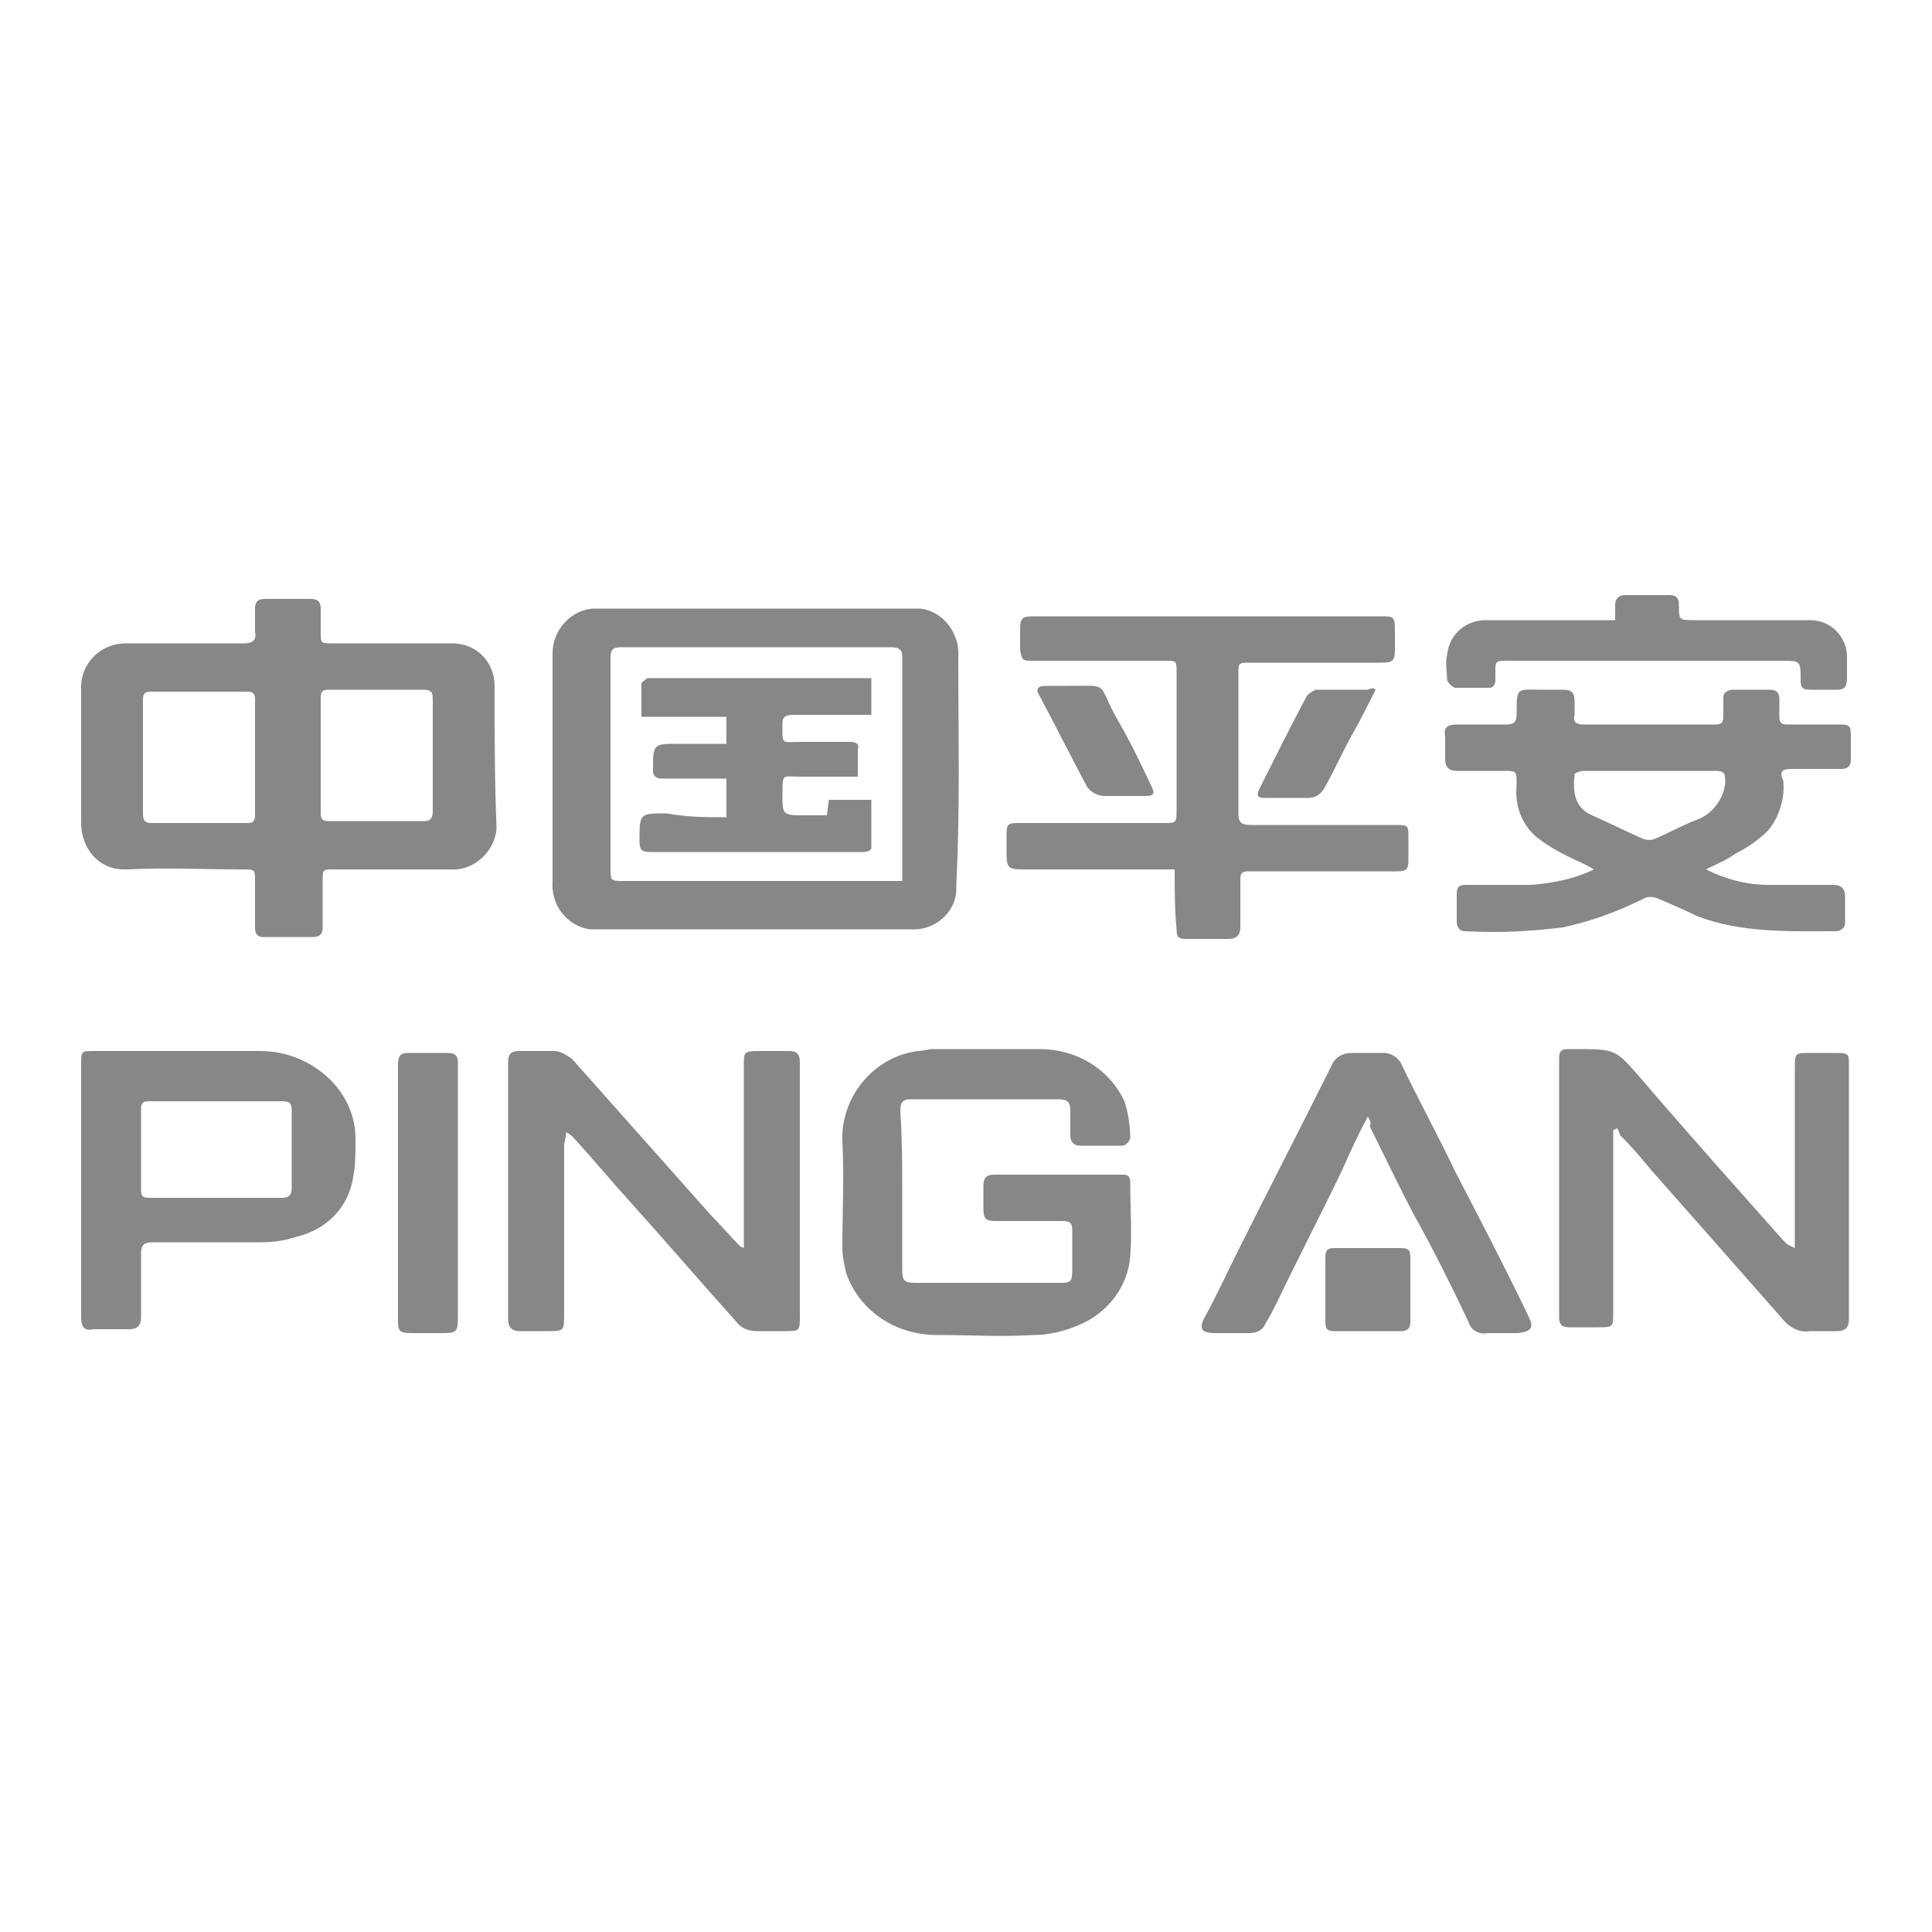
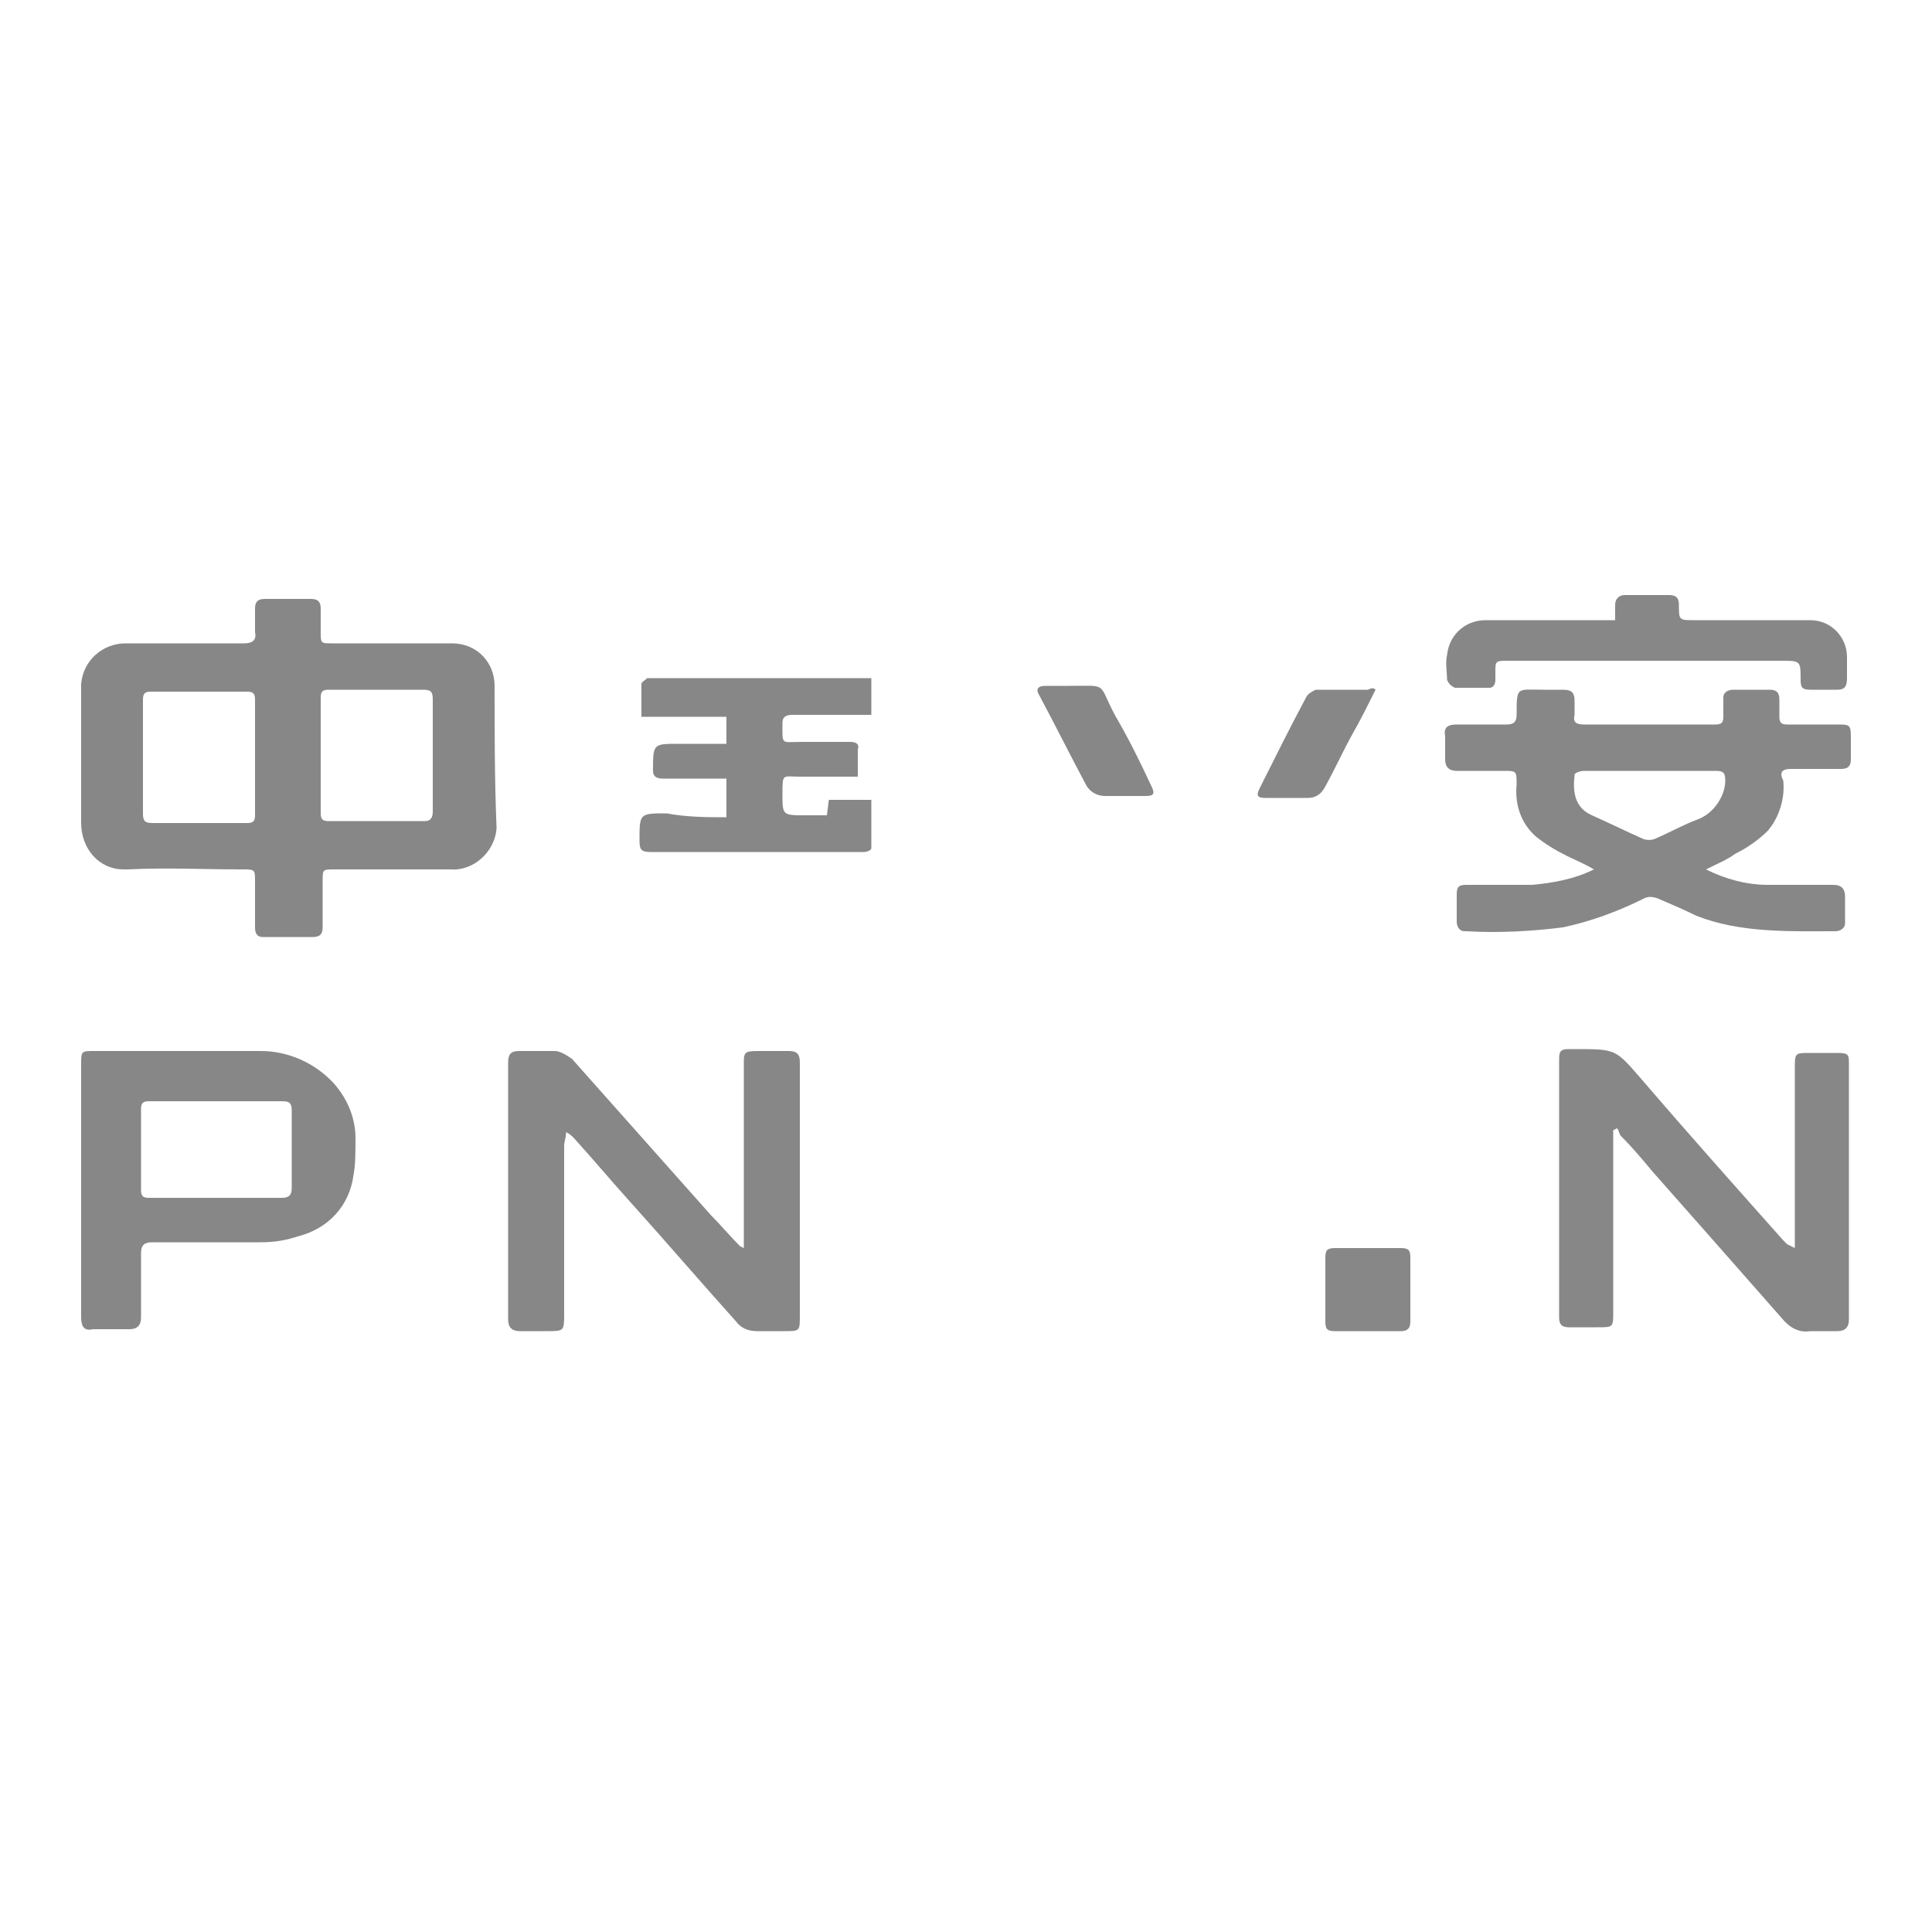
<svg xmlns="http://www.w3.org/2000/svg" version="1.1" id="qua_10" x="0px" y="0px" viewBox="0 0 100 100" style="enable-background:new 0 0 100 100;" xml:space="preserve">
  <style type="text/css">
	.st0{fill:#878787;}
</style>
-   <path id="路径_30" class="st0" d="M60.8,45h-0.6c-2.4,0-4.9,0-7.3,0c-0.7,0-0.8-0.1-0.8-0.8c0-0.3,0-0.7,0-1  c0-0.6,0.1-0.6,0.7-0.6h7.4c0.7,0,0.7,0,0.7-0.7c0-2.4,0-4.7,0-7.1c0-0.6,0-0.6-0.6-0.6c-2.3,0-4.5,0-6.8,0c-0.6,0-0.6,0-0.7-0.6  c0-0.3,0-0.7,0-1c0-0.6,0.1-0.7,0.7-0.7c0.4,0,0.9,0,1.3,0l16.6,0c0.8,0,0.8,0,0.8,0.9c0,0.3,0,0.5,0,0.8c0,0.6-0.1,0.7-0.7,0.7  c-2.3,0-4.5,0-6.8,0c-0.6,0-0.6,0-0.6,0.6c0,2.4,0,4.8,0,7.2c0,0.4,0.1,0.6,0.6,0.6c2.5,0,5,0,7.5,0c0.7,0,0.7,0,0.7,0.7  c0,0.4,0,0.7,0,1.1c0,0.5-0.1,0.6-0.6,0.6c-1.5,0-2.9,0-4.4,0c-1.1,0-2.2,0-3.3,0c-0.3,0-0.4,0.1-0.4,0.4c0,0.8,0,1.7,0,2.5  c0,0.4-0.2,0.6-0.6,0.6c-0.7,0-1.4,0-2.2,0c-0.4,0-0.5-0.1-0.5-0.5C60.8,47.1,60.8,46.1,60.8,45z" />
-   <path id="路径_31" class="st0" d="M46.7,61.7c0,1.3,0,2.7,0,4c0,0.6,0.1,0.7,0.7,0.7c2.5,0,4.9,0,7.4,0c0.6,0,0.7,0,0.7-0.7  c0-0.7,0-1.4,0-2c0-0.4-0.1-0.5-0.5-0.5c-1.1,0-2.2,0-3.4,0c-0.6,0-0.7-0.1-0.7-0.7c0-0.4,0-0.7,0-1.1c0-0.5,0.2-0.6,0.6-0.6  c1.9,0,3.8,0,5.7,0c0.3,0,0.6,0,0.9,0c0.3,0,0.4,0.1,0.4,0.4c0,1.3,0.1,2.6,0,3.8c-0.1,1.6-1.2,3-2.7,3.6c-0.7,0.3-1.5,0.5-2.3,0.5  c-1.7,0.1-3.3,0-5,0c-2.1,0-4-1.2-4.7-3.2c-0.1-0.4-0.2-0.9-0.2-1.3c0-1.8,0.1-3.7,0-5.5c-0.1-2.3,1.6-4.4,3.9-4.7  c0.3,0,0.5-0.1,0.8-0.1c1.8,0,3.7,0,5.5,0c1.9,0,3.6,1,4.4,2.7c0.2,0.6,0.3,1.3,0.3,1.9c0,0.1-0.2,0.4-0.4,0.4c-0.7,0-1.5,0-2.2,0  c-0.3,0-0.5-0.2-0.5-0.5c0-0.4,0-0.9,0-1.3c0-0.4-0.1-0.6-0.6-0.6c-2.6,0-5.1,0-7.7,0c-0.4,0-0.5,0.2-0.5,0.6  C46.7,59,46.7,60.4,46.7,61.7z" />
  <path id="路径_32" class="st0" d="M38.5,64.6V64c0-2.9,0-5.9,0-8.9c0-0.6,0-0.7,0.7-0.7c0.5,0,1.1,0,1.6,0c0.4,0,0.6,0.1,0.6,0.6  c0,4.4,0,8.7,0,13.1c0,0.8,0,0.8-0.8,0.8c-0.5,0-0.9,0-1.4,0c-0.4,0-0.8-0.1-1.1-0.5c-1.8-2-3.6-4.1-5.4-6.1c-1-1.1-2-2.3-3-3.4  c-0.1-0.1-0.2-0.2-0.4-0.3c0,0.3-0.1,0.5-0.1,0.7c0,2.9,0,5.8,0,8.7c0,0.9,0,0.9-0.9,0.9c-0.5,0-0.9,0-1.4,0c-0.4,0-0.6-0.2-0.6-0.6  c0-1.3,0-2.6,0-3.9c0-3.1,0-6.2,0-9.4c0-0.5,0.2-0.6,0.6-0.6c0.6,0,1.2,0,1.8,0c0.3,0,0.6,0.2,0.9,0.4c2.4,2.7,4.8,5.4,7.2,8.1  c0.5,0.5,1,1.1,1.5,1.6L38.5,64.6z" />
  <path id="路径_33" class="st0" d="M92.9,64.6v-1.1c0-2.7,0-5.5,0-8.2c0-0.8,0-0.8,0.8-0.8c0.5,0,0.9,0,1.4,0  c0.6,0,0.6,0.1,0.6,0.6c0,3.7,0,7.4,0,11c0,0.7,0,1.5,0,2.2c0,0.4-0.2,0.6-0.6,0.6c-0.5,0-0.9,0-1.4,0c-0.6,0.1-1.1-0.2-1.5-0.7  c-2.2-2.5-4.4-5-6.7-7.6c-0.5-0.6-1-1.2-1.6-1.8c-0.1-0.1-0.1-0.3-0.2-0.4l-0.2,0.1c0,0.2,0,0.5,0,0.7c0,2.9,0,5.8,0,8.7  c0,0.8,0,0.8-0.8,0.8c-0.5,0-1,0-1.5,0c-0.4,0-0.5-0.2-0.5-0.5c0-4.5,0-8.9,0-13.4c0-0.4,0.1-0.5,0.5-0.5c0.1,0,0.2,0,0.3,0  c2.2,0,2.1,0,3.5,1.6c2.4,2.8,4.9,5.6,7.3,8.3c0.1,0.1,0.1,0.1,0.2,0.2L92.9,64.6z" />
-   <path id="路径_34" class="st0" d="M70.8,57.8c-0.5,0.9-0.9,1.8-1.3,2.7c-1.1,2.3-2.3,4.6-3.4,6.9c-0.2,0.4-0.4,0.8-0.6,1.1  c-0.1,0.3-0.4,0.5-0.8,0.5c-0.6,0-1.2,0-1.8,0c-0.7,0-0.9-0.2-0.5-0.9c0.6-1.1,1.1-2.2,1.6-3.2c1.6-3.2,3.3-6.5,4.9-9.7  c0.2-0.5,0.6-0.7,1.1-0.7c0.5,0,1.1,0,1.6,0c0.4,0,0.7,0.2,0.9,0.5c0.9,1.9,1.9,3.7,2.8,5.6c1.3,2.5,2.6,5,3.8,7.5  c0.3,0.6,0.2,0.8-0.5,0.9c-0.5,0-1,0-1.6,0c-0.5,0.1-0.9-0.2-1-0.6c-0.9-1.9-1.8-3.7-2.8-5.5c-0.8-1.5-1.5-3-2.3-4.6  C71,58.1,70.9,58,70.8,57.8z" />
  <path id="路径_35" class="st0" d="M83.6,32.1c0-0.3,0-0.6,0-0.8c0-0.3,0.2-0.5,0.5-0.5h2.3c0.4,0,0.5,0.2,0.5,0.5  c0,0.8,0,0.8,0.8,0.8c2,0,4,0,6,0c1.1,0,1.9,0.9,1.9,1.9c0,0.4,0,0.7,0,1.1c0,0.4-0.1,0.6-0.5,0.6c-0.5,0-0.9,0-1.4,0  c-0.4,0-0.5-0.1-0.5-0.5c0-1,0-1-1-1H78.1c-0.7,0-0.7,0-0.7,0.6c0,0.1,0,0.3,0,0.4c0,0.2-0.1,0.4-0.3,0.4c0,0-0.1,0-0.1,0  c-0.6,0-1.1,0-1.7,0c-0.2-0.1-0.3-0.2-0.4-0.4c0-0.4-0.1-0.9,0-1.3c0.1-1,0.9-1.8,2-1.8c2.1,0,4.1,0,6.2,0L83.6,32.1z" />
-   <path id="路径_36" class="st0" d="M20.6,61.7c0-2.2,0-4.4,0-6.6c0-0.4,0.1-0.6,0.5-0.6c0.7,0,1.4,0,2.1,0c0.4,0,0.5,0.2,0.5,0.5  c0,0.5,0,1,0,1.5c0,3.8,0,7.7,0,11.5c0,1,0,1-1,1c-0.5,0-0.9,0-1.4,0c-0.6,0-0.7-0.1-0.7-0.6C20.6,66.1,20.6,63.9,20.6,61.7  L20.6,61.7z" />
  <path id="路径_37" class="st0" d="M71.2,35.7c-0.4,0.8-0.8,1.6-1.2,2.3c-0.5,0.9-0.9,1.8-1.4,2.7c-0.2,0.4-0.5,0.6-0.9,0.6  c-0.7,0-1.5,0-2.2,0c-0.4,0-0.5-0.1-0.3-0.5c0.8-1.6,1.6-3.2,2.4-4.7c0.1-0.2,0.3-0.3,0.5-0.4c0.9,0,1.8,0,2.7,0  C71,35.6,71.1,35.6,71.2,35.7z" />
  <path id="路径_38" class="st0" d="M55.3,35.5c2.1,0,1.5-0.2,2.4,1.5c0.7,1.2,1.3,2.4,1.9,3.7c0.2,0.4,0.1,0.5-0.3,0.5  c-0.7,0-1.4,0-2.1,0c-0.4,0-0.8-0.2-1-0.6c-0.8-1.5-1.6-3.1-2.4-4.6c-0.2-0.3-0.1-0.5,0.3-0.5S54.9,35.5,55.3,35.5z" />
  <path id="路径_39" class="st0" d="M70.9,64.6c0.5,0,1.1,0,1.6,0c0.4,0,0.5,0.1,0.5,0.5c0,1.1,0,2.2,0,3.3c0,0.4-0.2,0.5-0.5,0.5  c-1.1,0-2.2,0-3.4,0c-0.4,0-0.5-0.1-0.5-0.5c0-1.1,0-2.2,0-3.3c0-0.4,0.1-0.5,0.5-0.5C69.7,64.6,70.3,64.6,70.9,64.6z" />
  <path id="路径_40" class="st0" d="M25.6,35.5c0-1.2-0.9-2.2-2.2-2.2c-0.1,0-0.1,0-0.2,0h-0.7c-1.8,0-3.5,0-5.3,0  c-0.6,0-0.6,0-0.6-0.6c0-0.4,0-0.8,0-1.2c0-0.3-0.1-0.5-0.5-0.5c-0.8,0-1.6,0-2.4,0c-0.4,0-0.5,0.2-0.5,0.5c0,0.4,0,0.8,0,1.2  c0.1,0.5-0.2,0.6-0.6,0.6c-2,0-4,0-6.1,0c-1.2,0-2.2,0.9-2.3,2.1c0,0,0,0.1,0,0.1c0,1.2,0,2.4,0,3.6c0,1.2,0,2.3,0,3.5  C4.2,43.9,5.1,45,6.4,45c0.1,0,0.2,0,0.2,0c2-0.1,3.9,0,5.9,0c0.7,0,0.7,0,0.7,0.6c0,0.8,0,1.6,0,2.4c0,0.3,0.1,0.5,0.4,0.5  c0.1,0,0.1,0,0.2,0c0.8,0,1.6,0,2.4,0c0.4,0,0.5-0.2,0.5-0.5c0-0.8,0-1.6,0-2.4c0-0.6,0-0.6,0.6-0.6c2,0,4,0,6,0  c1.2,0.1,2.3-0.9,2.4-2.1c0,0,0-0.1,0-0.1C25.6,40.4,25.6,37.9,25.6,35.5z M13.2,42.2c0,0.3-0.1,0.4-0.4,0.4c-1.6,0-3.3,0-4.9,0  c-0.4,0-0.5-0.1-0.5-0.5c0-0.2,0-0.5,0-0.7c0-0.7,0-1.5,0-2.2c0-1,0-2,0-3c0-0.3,0.1-0.4,0.4-0.4c1.7,0,3.3,0,5,0  c0.3,0,0.4,0.1,0.4,0.4C13.2,38.1,13.2,40.2,13.2,42.2z M22.4,36.2c0,1,0,2,0,2.9l0,0c0,1,0,2,0,2.9c0,0.3-0.1,0.5-0.4,0.5  c-1.7,0-3.3,0-5,0c-0.3,0-0.4-0.1-0.4-0.4c0-2,0-4,0-6c0-0.3,0.1-0.4,0.4-0.4c1.6,0,3.3,0,4.9,0C22.3,35.7,22.4,35.8,22.4,36.2  L22.4,36.2z" />
-   <path id="路径_41" class="st0" d="M49.6,34c0.1-1.2-0.8-2.4-2-2.5c-0.2,0-0.3,0-0.5,0c-4.9,0-9.7,0-14.6,0c-0.6,0-1.1,0-1.7,0  c-1.2,0-2.2,1.1-2.2,2.3c0,3.9,0,7.9,0,11.8c-0.1,1.2,0.7,2.3,1.9,2.5c0.2,0,0.4,0,0.5,0h8c2.7,0,5.4,0,8.1,0  c1.3,0.1,2.4-0.9,2.4-2.1c0-0.1,0-0.2,0-0.3C49.7,41.8,49.6,37.9,49.6,34z M46.7,45.3c0,0.1,0,0.2,0,0.3h-1.1c-4.4,0-8.8,0-13.3,0  c-0.7,0-0.7,0-0.7-0.7c0-3.6,0-7.2,0-10.8c0-0.5,0.1-0.6,0.6-0.6c4.6,0,9.3,0,13.9,0c0.4,0,0.6,0.1,0.6,0.5  C46.7,37.9,46.7,41.6,46.7,45.3L46.7,45.3z" />
  <path id="路径_42" class="st0" d="M92.7,39.8c0.9,0,1.7,0,2.6,0c0.4,0,0.5-0.2,0.5-0.5s0-0.8,0-1.2c0-0.6-0.1-0.6-0.7-0.6  c-0.9,0-1.7,0-2.6,0c-0.3,0-0.4-0.1-0.4-0.4s0-0.6,0-0.9c0-0.4-0.2-0.5-0.5-0.5c-0.6,0-1.3,0-1.9,0c-0.2,0-0.5,0.1-0.5,0.4  c0,0,0,0.1,0,0.1c0,0.3,0,0.6,0,0.9c0,0.3-0.1,0.4-0.4,0.4c-0.3,0-0.7,0-1,0c-1.9,0-3.9,0-5.8,0c-0.4,0-0.6-0.1-0.5-0.5  c0-0.2,0-0.4,0-0.7c0-0.4-0.1-0.6-0.6-0.6c-0.3,0-0.7,0-1,0c-1.4,0-1.4-0.2-1.4,1.3c0,0.3-0.1,0.5-0.5,0.5c-0.9,0-1.7,0-2.6,0  c-0.4,0-0.7,0.1-0.6,0.6c0,0.4,0,0.8,0,1.2c0,0.4,0.2,0.6,0.6,0.6c0.8,0,1.6,0,2.4,0c0.7,0,0.7,0,0.7,0.7c-0.1,1,0.2,2,1,2.7  c0.5,0.4,1,0.7,1.6,1c0.4,0.2,0.9,0.4,1.4,0.7c-1,0.5-2.1,0.7-3.2,0.8c-1.1,0-2.2,0-3.4,0c-0.4,0-0.5,0.1-0.5,0.5c0,0.5,0,0.9,0,1.4  c0,0.2,0.1,0.5,0.4,0.5c0,0,0.1,0,0.1,0c1.7,0.1,3.4,0,5-0.2c1.4-0.3,2.8-0.8,4.2-1.5c0.2-0.1,0.4-0.1,0.7,0c0.7,0.3,1.4,0.6,2,0.9  c2.3,0.9,4.8,0.8,7.2,0.8c0.3,0,0.5-0.2,0.5-0.4c0,0,0-0.1,0-0.1c0-0.4,0-0.9,0-1.3s-0.2-0.6-0.6-0.6c-1.1,0-2.2,0-3.4,0  c-1.1,0-2.2-0.3-3.2-0.8c0.6-0.3,1.1-0.5,1.5-0.8c0.6-0.3,1.2-0.7,1.7-1.2c0.6-0.7,0.9-1.7,0.8-2.6C92.1,40,92.2,39.8,92.7,39.8z   M87.9,42.4c-0.8,0.3-1.5,0.7-2.2,1c-0.2,0.1-0.5,0.1-0.7,0c-0.9-0.4-1.7-0.8-2.6-1.2c-0.9-0.4-1-1.2-0.9-2.1c0-0.1,0.3-0.2,0.5-0.2  c1.1,0,2.3,0,3.4,0l0,0c1.1,0,2.2,0,3.4,0c0.4,0,0.5,0.1,0.5,0.5C89.3,41.2,88.7,42.1,87.9,42.4L87.9,42.4z" />
  <path id="路径_43" class="st0" d="M18.4,58.9c0-1-0.4-2-1.1-2.8c-1-1.1-2.4-1.7-3.8-1.7c-2.9,0-5.7,0-8.6,0c-0.7,0-0.7,0-0.7,0.7  c0,2.2,0,4.3,0,6.5l0,0c0,2.2,0,4.4,0,6.6c0,0.5,0.2,0.7,0.6,0.6c0.6,0,1.3,0,1.9,0c0.4,0,0.6-0.2,0.6-0.6c0-1.1,0-2.2,0-3.3  c0-0.4,0.1-0.6,0.6-0.6c1.9,0,3.7,0,5.6,0c0.7,0,1.3-0.1,1.9-0.3c1.6-0.4,2.7-1.6,2.9-3.2C18.4,60.3,18.4,59.6,18.4,58.9z   M15.1,61.5c0,0.4-0.2,0.5-0.5,0.5c-1.1,0-2.3,0-3.4,0l0,0c-1.1,0-2.3,0-3.5,0c-0.3,0-0.4-0.1-0.4-0.4c0-1.4,0-2.8,0-4.2  c0-0.3,0.1-0.4,0.4-0.4c2.3,0,4.6,0,6.9,0c0.4,0,0.5,0.1,0.5,0.5C15.1,58.8,15.1,60.2,15.1,61.5z" />
  <path id="路径_44" class="st0" d="M37.6,42.3v-2h-1.1c-0.7,0-1.5,0-2.2,0c-0.3,0-0.5-0.1-0.5-0.4c0-1.4,0-1.4,1.3-1.4  c0.8,0,1.5,0,2.3,0c0.1,0,0.1,0,0.2,0v-1.4h-4.4c0-0.6,0-1.2,0-1.7c0-0.1,0.2-0.2,0.3-0.3c0.2,0,0.4,0,0.7,0c3.4,0,6.8,0,10.3,0h0.6  V37c-0.1,0-0.3,0-0.5,0c-1.2,0-2.4,0-3.6,0c-0.3,0-0.5,0.1-0.5,0.4c0,1.2-0.1,1,1,1c0.8,0,1.6,0,2.5,0c0.3,0,0.5,0.1,0.4,0.4  c0,0.4,0,0.9,0,1.4c-1,0-2,0-3,0c-0.9,0-0.9-0.2-0.9,0.9c0,1.1,0,1.1,1.2,1.1h1.1l0.1-0.8h2.2c0,0.9,0,1.7,0,2.5  c0,0.1-0.2,0.2-0.4,0.2c-0.5,0-0.9,0-1.4,0c-3.2,0-6.4,0-9.6,0c-0.5,0-0.6-0.1-0.6-0.6c0-1.4,0-1.4,1.4-1.4  C35.6,42.3,36.6,42.3,37.6,42.3z" />
</svg>